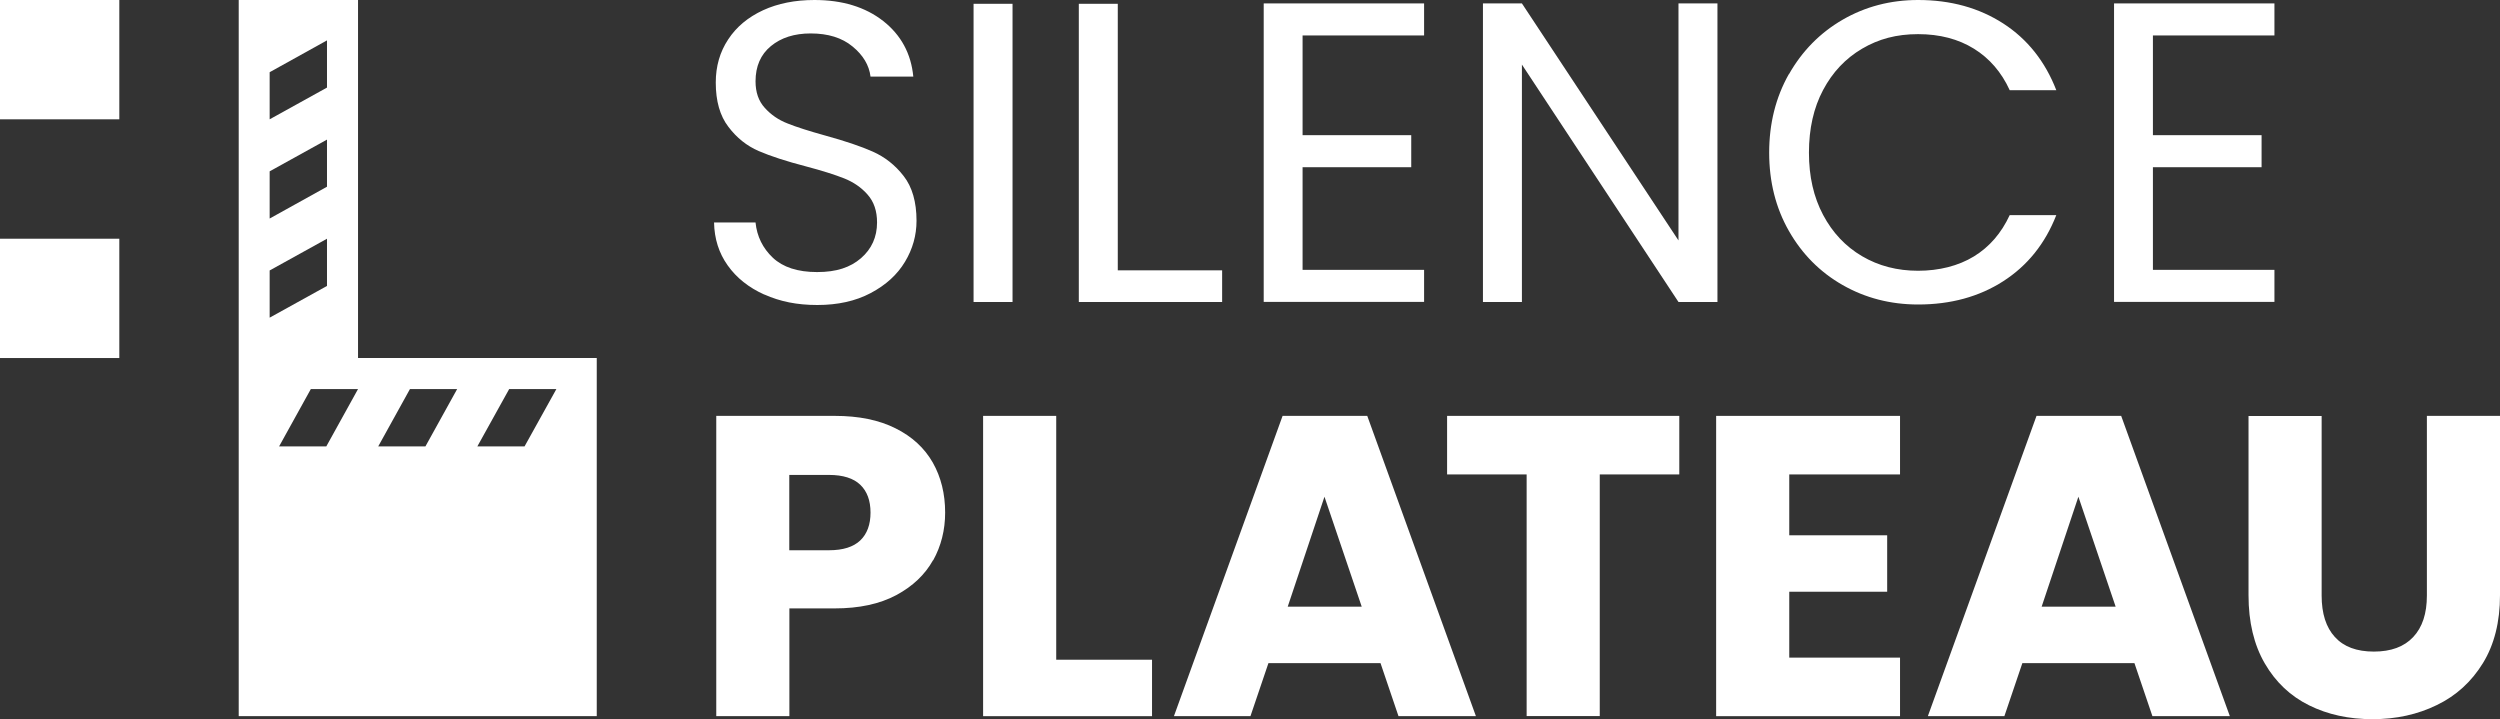
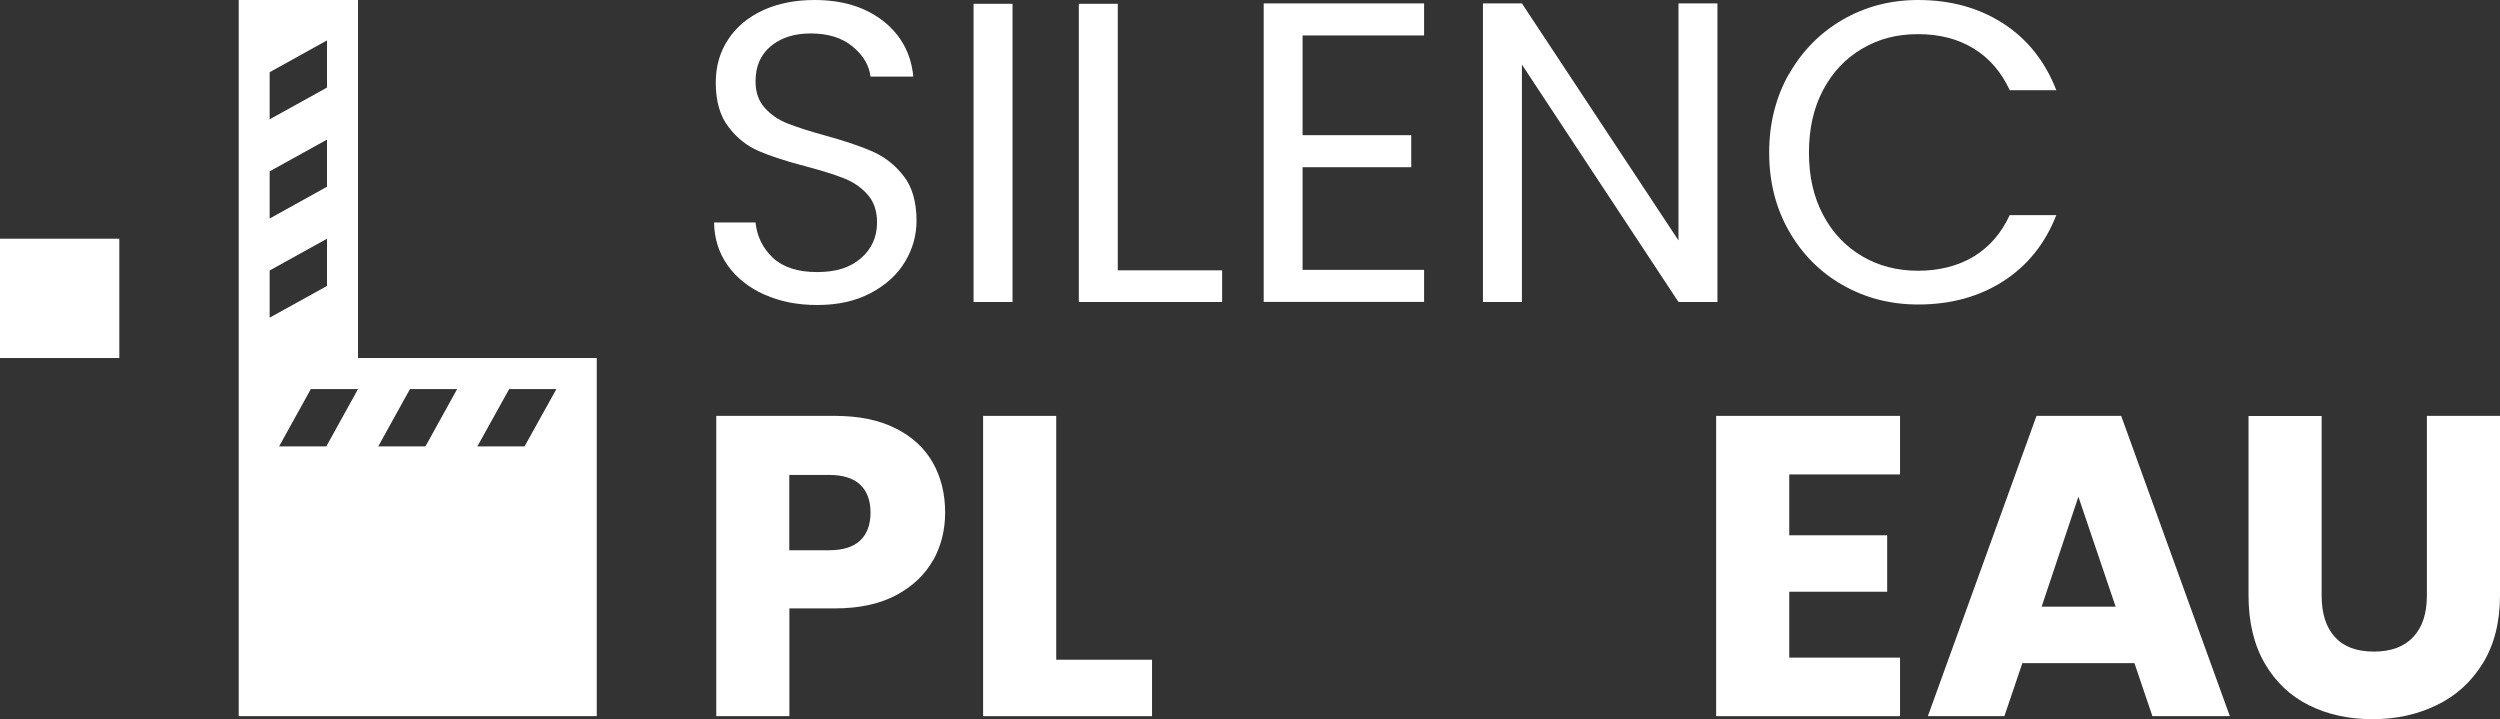
<svg xmlns="http://www.w3.org/2000/svg" id="Calque_2" data-name="Calque 2" viewBox="0 0 248.93 71.61">
  <rect x="0" y="0" width="248.93" height="71.61" fill="#333333" stroke="none" />
  <defs>
    <style>
      .cls-1 {
        fill: #fff;
        stroke-width: 0px;
      }
    </style>
  </defs>
  <g id="Calque_1-2" data-name="Calque 1">
    <g>
      <g>
        <path class="cls-1" d="m76.1,29.33c-1.55-.7-2.76-1.66-3.64-2.9-.88-1.23-1.33-2.66-1.36-4.28h4.13c.14,1.39.72,2.56,1.72,3.51,1.01.95,2.48,1.43,4.41,1.43s3.3-.46,4.37-1.38c1.06-.92,1.6-2.11,1.6-3.56,0-1.14-.31-2.06-.94-2.77-.62-.71-1.41-1.25-2.34-1.62-.94-.37-2.2-.77-3.79-1.19-1.96-.51-3.53-1.02-4.71-1.53-1.18-.51-2.19-1.31-3.02-2.41-.84-1.09-1.26-2.56-1.26-4.41,0-1.62.41-3.05,1.24-4.3.82-1.25,1.98-2.21,3.47-2.9C77.46.34,79.17,0,81.1,0c2.78,0,5.06.7,6.84,2.09,1.77,1.39,2.78,3.24,3,5.54h-4.26c-.14-1.14-.74-2.14-1.79-3-1.05-.87-2.44-1.3-4.17-1.3-1.62,0-2.94.42-3.96,1.26-1.02.84-1.53,2.01-1.53,3.51,0,1.08.3,1.96.92,2.64.61.68,1.36,1.2,2.26,1.55.89.36,2.15.76,3.77,1.21,1.96.54,3.54,1.07,4.73,1.6,1.19.53,2.22,1.33,3.07,2.43.85,1.09,1.28,2.58,1.28,4.45,0,1.45-.38,2.81-1.15,4.09-.77,1.28-1.9,2.31-3.41,3.11-1.51.8-3.28,1.19-5.32,1.19s-3.71-.35-5.26-1.04Z" />
        <path class="cls-1" d="m100.82.38v29.69h-3.88V.38h3.88Z" />
        <path class="cls-1" d="m111.3,26.92h10.39v3.15h-14.27V.38h3.88v26.53Z" />
        <path class="cls-1" d="m129.7,3.54v9.92h10.82v3.19h-10.82v10.22h12.1v3.19h-15.97V.34h15.97v3.19h-12.1Z" />
        <path class="cls-1" d="m171.01,30.07h-3.88l-15.59-23.64v23.64h-3.88V.34h3.88l15.59,23.6V.34h3.88v29.73Z" />
        <path class="cls-1" d="m178.13,7.39c1.31-2.31,3.09-4.12,5.35-5.43C185.73.66,188.23,0,190.99,0c3.24,0,6.06.78,8.48,2.34,2.41,1.56,4.17,3.78,5.28,6.64h-4.64c-.82-1.79-2.01-3.17-3.56-4.13-1.55-.96-3.4-1.45-5.56-1.45s-3.93.48-5.58,1.45c-1.65.97-2.94,2.34-3.88,4.11-.94,1.77-1.41,3.85-1.41,6.24s.47,4.42,1.41,6.2c.94,1.77,2.23,3.14,3.88,4.11,1.65.97,3.51,1.45,5.58,1.45s4.01-.48,5.56-1.43c1.55-.95,2.73-2.32,3.56-4.11h4.64c-1.11,2.84-2.87,5.03-5.28,6.58-2.41,1.55-5.24,2.32-8.48,2.32-2.75,0-5.26-.65-7.52-1.94-2.26-1.29-4.04-3.09-5.35-5.39-1.31-2.3-1.96-4.9-1.96-7.79s.65-5.5,1.96-7.82Z" />
-         <path class="cls-1" d="m214.37,3.54v9.92h10.82v3.19h-10.82v10.22h12.1v3.19h-15.97V.34h15.97v3.19h-12.1Z" />
        <path class="cls-1" d="m92.9,55.79c-.8,1.43-2.02,2.59-3.66,3.47-1.65.88-3.69,1.32-6.13,1.32h-4.51v10.73h-7.28v-29.9h11.8c2.39,0,4.4.41,6.05,1.24,1.65.82,2.88,1.96,3.71,3.41.82,1.45,1.23,3.11,1.23,4.98,0,1.73-.4,3.32-1.19,4.75Zm-7.24-1.98c.68-.65,1.02-1.58,1.02-2.77s-.34-2.12-1.02-2.77c-.68-.65-1.72-.98-3.11-.98h-3.96v7.5h3.96c1.39,0,2.43-.33,3.11-.98Z" />
        <path class="cls-1" d="m105.17,65.69h9.54v5.62h-16.82v-29.9h7.28v24.28Z" />
-         <path class="cls-1" d="m137.46,66.03h-11.16l-1.79,5.28h-7.62l10.82-29.9h8.43l10.82,29.9h-7.71l-1.79-5.28Zm-1.87-5.62l-3.71-10.95-3.66,10.95h7.37Z" />
-         <path class="cls-1" d="m167.21,41.41v5.83h-7.92v24.06h-7.28v-24.06h-7.92v-5.83h23.13Z" />
        <path class="cls-1" d="m178.16,47.25v6.05h9.75v5.62h-9.75v6.56h11.03v5.83h-18.31v-29.9h18.31v5.83h-11.03Z" />
        <path class="cls-1" d="m212.53,66.03h-11.16l-1.79,5.28h-7.62l10.82-29.9h8.43l10.82,29.9h-7.71l-1.79-5.28Zm-1.87-5.62l-3.71-10.95-3.66,10.95h7.37Z" />
        <path class="cls-1" d="m231.17,41.41v17.89c0,1.79.44,3.17,1.32,4.13.88.97,2.17,1.45,3.88,1.45s3.01-.48,3.92-1.45c.91-.97,1.36-2.34,1.36-4.13v-17.89h7.28v17.85c0,2.67-.57,4.93-1.7,6.77-1.14,1.85-2.66,3.24-4.58,4.17-1.92.94-4.05,1.41-6.41,1.41s-4.47-.46-6.32-1.38c-1.86-.92-3.33-2.31-4.41-4.17-1.08-1.86-1.62-4.12-1.62-6.79v-17.85h7.28Z" />
      </g>
      <g>
-         <rect class="cls-1" x="0" width="11.88" height="11.88" />
        <rect class="cls-1" x="0" y="23.77" width="11.88" height="11.88" />
        <path class="cls-1" d="m35.65,35.65V0h-11.88v71.31h35.65v-35.66h-23.77ZM26.85,7.19l5.71-3.17v4.7l-5.71,3.16v-4.69Zm0,9.87l5.71-3.16v4.69l-5.71,3.17v-4.7Zm0,9.87l5.71-3.16v4.7l-5.71,3.16v-4.7Zm5.64,17.52h-4.7l3.16-5.71h4.7l-3.16,5.71Zm9.87,0h-4.7l3.16-5.71h4.7l-3.16,5.71Zm9.87,0h-4.7l3.17-5.71h4.7l-3.17,5.71Z" />
      </g>
    </g>
  </g>
</svg>